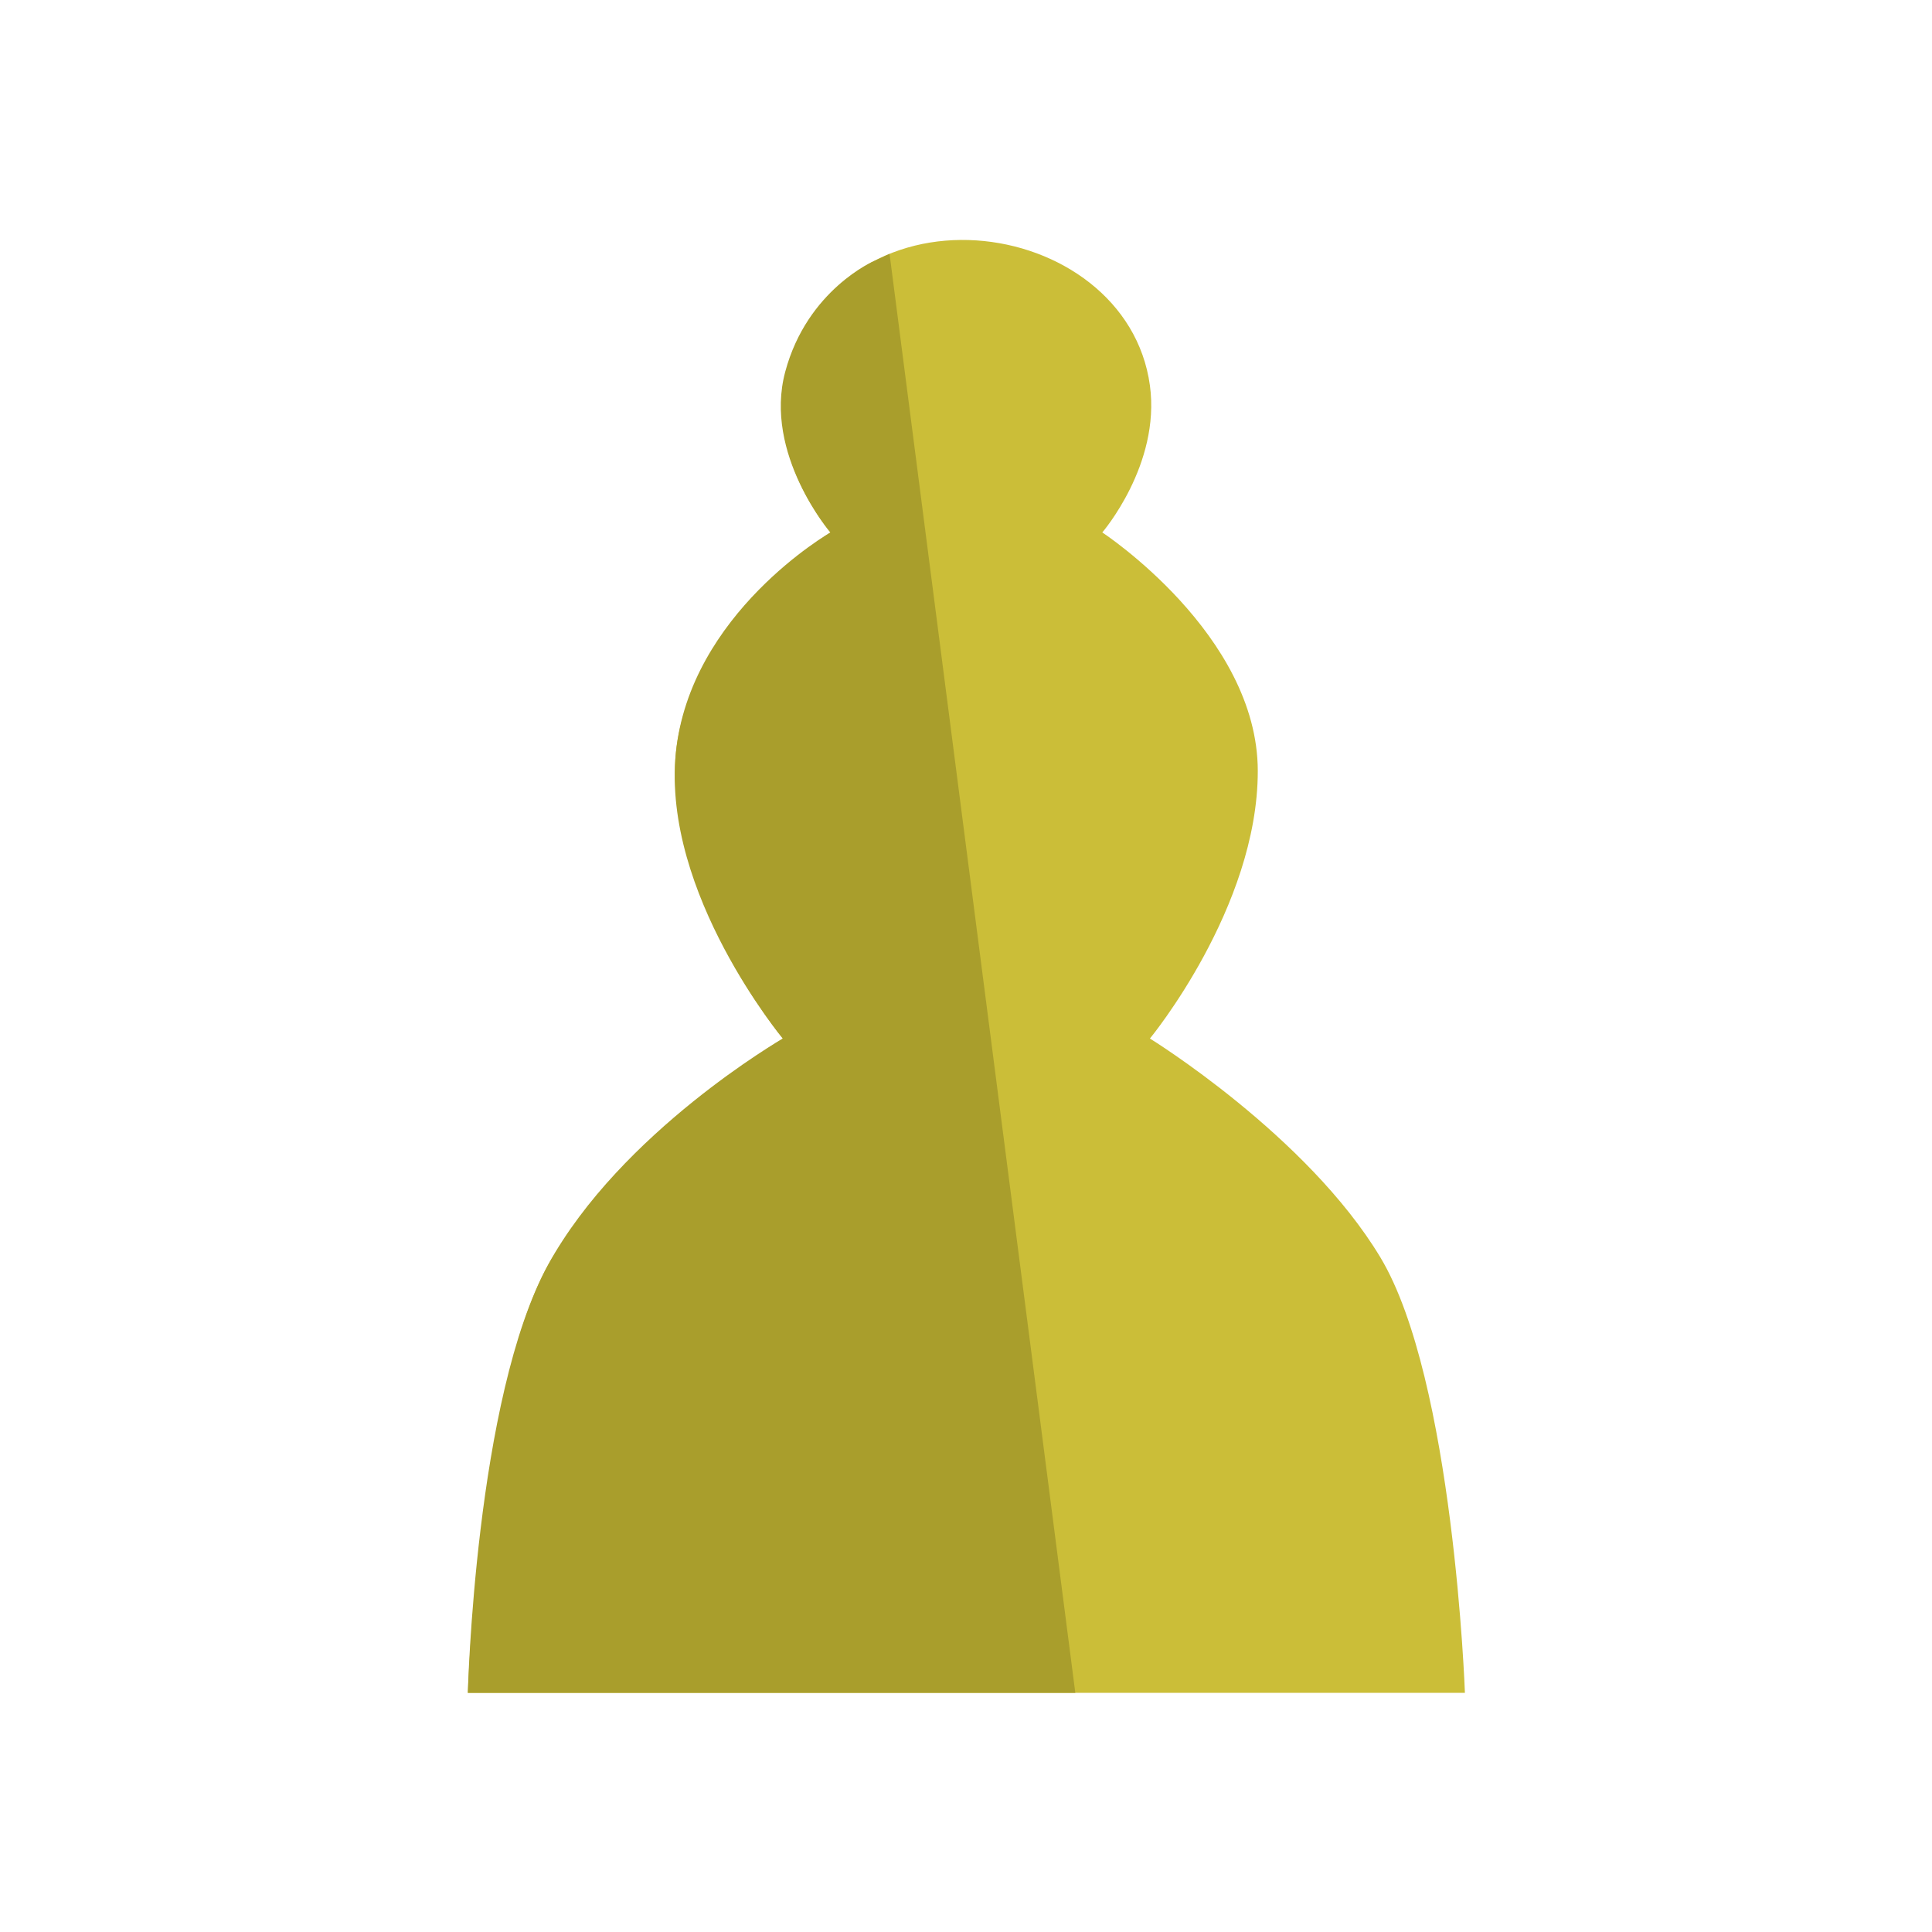
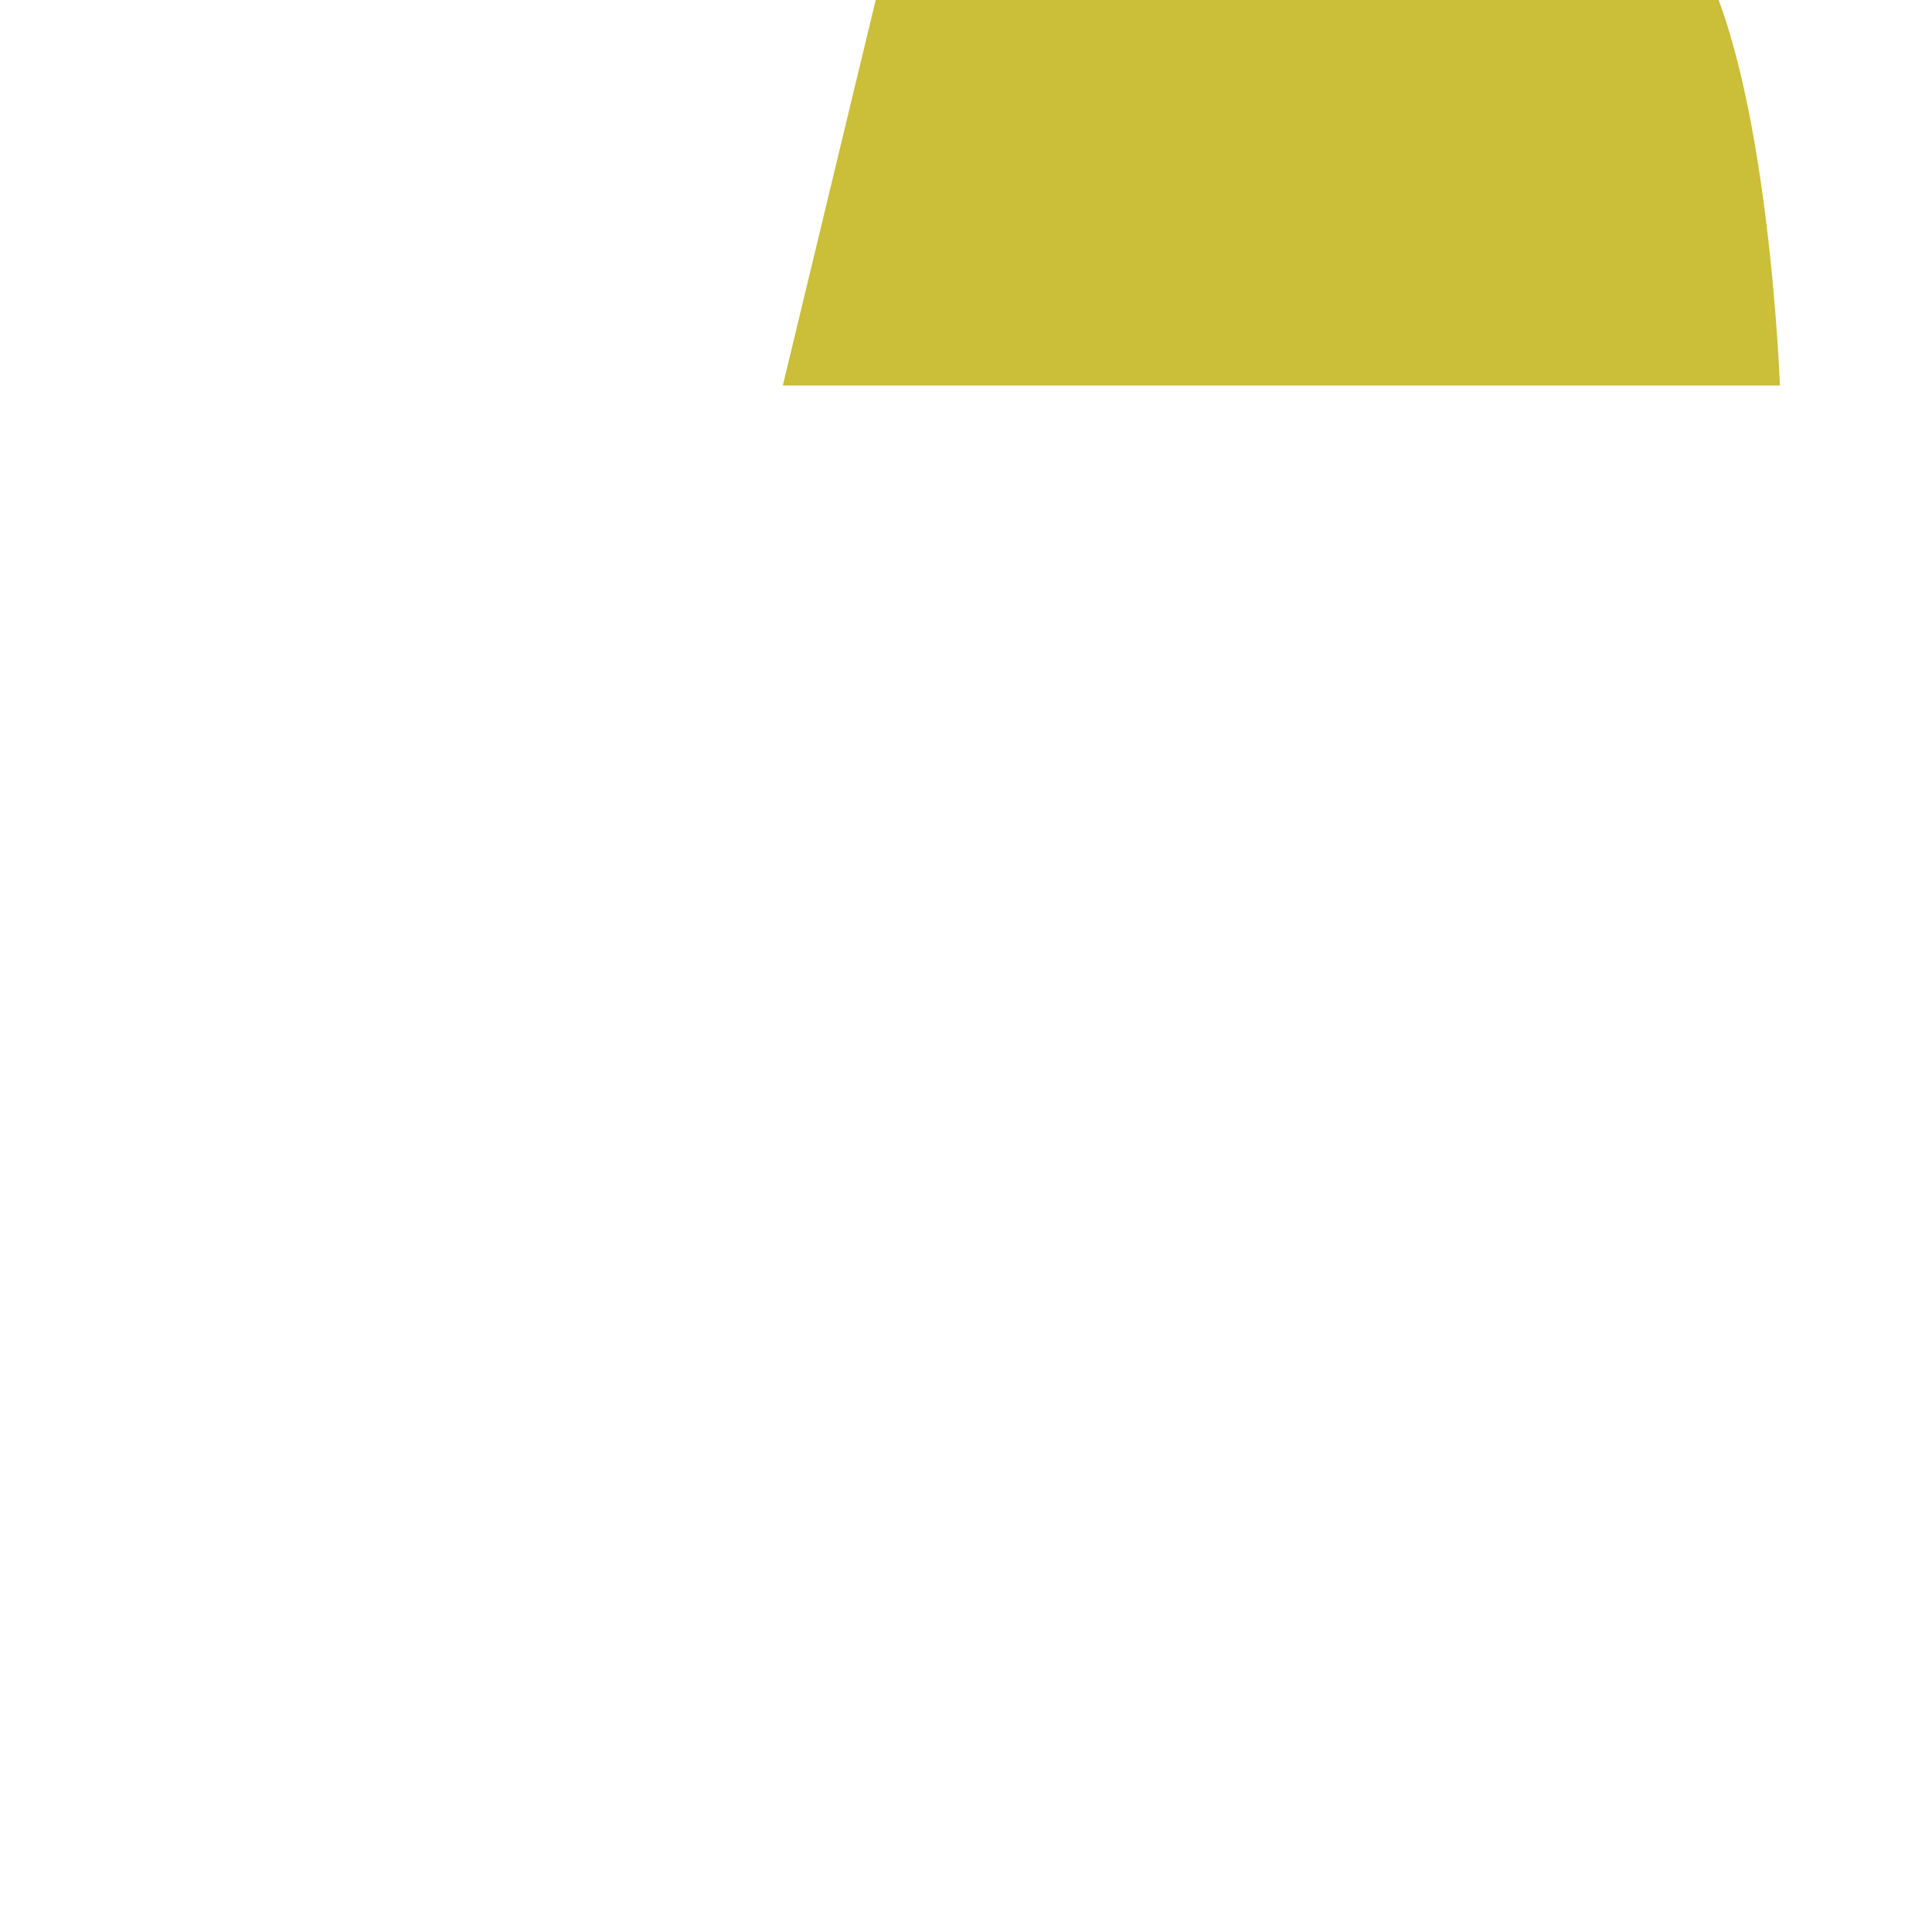
<svg xmlns="http://www.w3.org/2000/svg" xmlns:ns1="http://www.inkscape.org/namespaces/inkscape" xmlns:ns2="http://sodipodi.sourceforge.net/DTD/sodipodi-0.dtd" width="300mm" height="300mm" viewBox="0 0 300 300" version="1.1" id="svg1" xml:space="preserve" ns1:export-filename="golden-pawn.svg" ns1:export-xdpi="96" ns1:export-ydpi="96" ns2:docname="golden-pawn.svg" ns1:version="1.3 (0e150ed6c4, 2023-07-21)">
  <ns2:namedview id="namedview1" pagecolor="#ffffff" bordercolor="#ffffff" borderopacity="1" ns1:showpageshadow="0" ns1:pageopacity="0" ns1:pagecheckerboard="1" ns1:deskcolor="#505050" ns1:document-units="mm" ns1:zoom="0.31992162" ns1:cx="534.50591" ns1:cy="526.6915" ns1:window-width="1366" ns1:window-height="705" ns1:window-x="-8" ns1:window-y="-8" ns1:window-maximized="1" ns1:current-layer="layer1" />
  <defs id="defs1" />
  <g ns1:label="Capa 1" ns1:groupmode="layer" id="layer1">
    <g ns1:label="Capa 1" id="layer1-60-5" transform="translate(4.8919806e-6,0.003)">
      <g ns1:label="Capa 1" id="layer1-6-9-9" transform="translate(8.3006536e-7,-0.003)">
        <g style="fill:none;stroke:currentColor;stroke-width:2;stroke-linecap:round;stroke-linejoin:round" id="g1-5-8" transform="matrix(10.863,0,0,10.863,19.642,19.642)" />
      </g>
      <g ns1:label="Capa 1" id="layer1-0-7-4" transform="matrix(1.222,0,0,1.222,-33.241,-33.235)">
-         <path id="path1" style="fill:#cbbe38;fill-opacity:1;stroke:#ff0028;stroke-width:0;stroke-linecap:butt;stroke-linejoin:miter;stroke-miterlimit:24.3;stroke-dasharray:none;stroke-opacity:1;paint-order:markers stroke fill" d="m 126.675,76.18 c -1.373,10.059 6.052,18.672 6.052,18.672 0,0 -19.759,12.947 -19.759,30.32 0,17.373 13.707,33.989 13.707,33.989 0,0 -19.964,12.302 -29.285,27.814 -9.321,15.512 -10.739,55.327 -10.739,55.327 h 62.898 0.903 62.897 c 0,0 -1.418,-39.815 -10.739,-55.327 -9.321,-15.512 -29.288,-27.814 -29.288,-27.814 0,0 13.707,-16.616 13.707,-33.989 0,-17.373 -19.759,-30.32 -19.759,-30.32 0,0 7.425,-8.613 6.052,-18.672 -2.98,-21.833 -40.29,-27.334 -46.646,0 z" ns2:nodetypes="scscsccccscscss" ns1:label="path1" mask="none" />
-         <path style="fill:#a99e2c;fill-opacity:1;stroke:#000000;stroke-width:0;stroke-linecap:butt;stroke-linejoin:miter;stroke-miterlimit:24.3;stroke-dasharray:none;stroke-opacity:1;paint-order:markers stroke fill" d="M 140.238,59.448 163.842,242.301 H 86.651 c 0,0 0.937,-37.49 10.199,-54.385 9.261,-16.895 29.825,-28.756 29.825,-28.756 0,0 -15.352,-18.438 -13.597,-36.243 1.755,-17.805 19.649,-28.066 19.649,-28.066 0,0 -8.549,-9.955 -5.746,-20.416 2.803,-10.461 11.323,-14.093 11.323,-14.093" id="path6" mask="none" ns2:nodetypes="ccczczczc" />
+         <path id="path1" style="fill:#cbbe38;fill-opacity:1;stroke:#ff0028;stroke-width:0;stroke-linecap:butt;stroke-linejoin:miter;stroke-miterlimit:24.3;stroke-dasharray:none;stroke-opacity:1;paint-order:markers stroke fill" d="m 126.675,76.18 h 62.898 0.903 62.897 c 0,0 -1.418,-39.815 -10.739,-55.327 -9.321,-15.512 -29.288,-27.814 -29.288,-27.814 0,0 13.707,-16.616 13.707,-33.989 0,-17.373 -19.759,-30.32 -19.759,-30.32 0,0 7.425,-8.613 6.052,-18.672 -2.98,-21.833 -40.29,-27.334 -46.646,0 z" ns2:nodetypes="scscsccccscscss" ns1:label="path1" mask="none" />
      </g>
    </g>
  </g>
</svg>